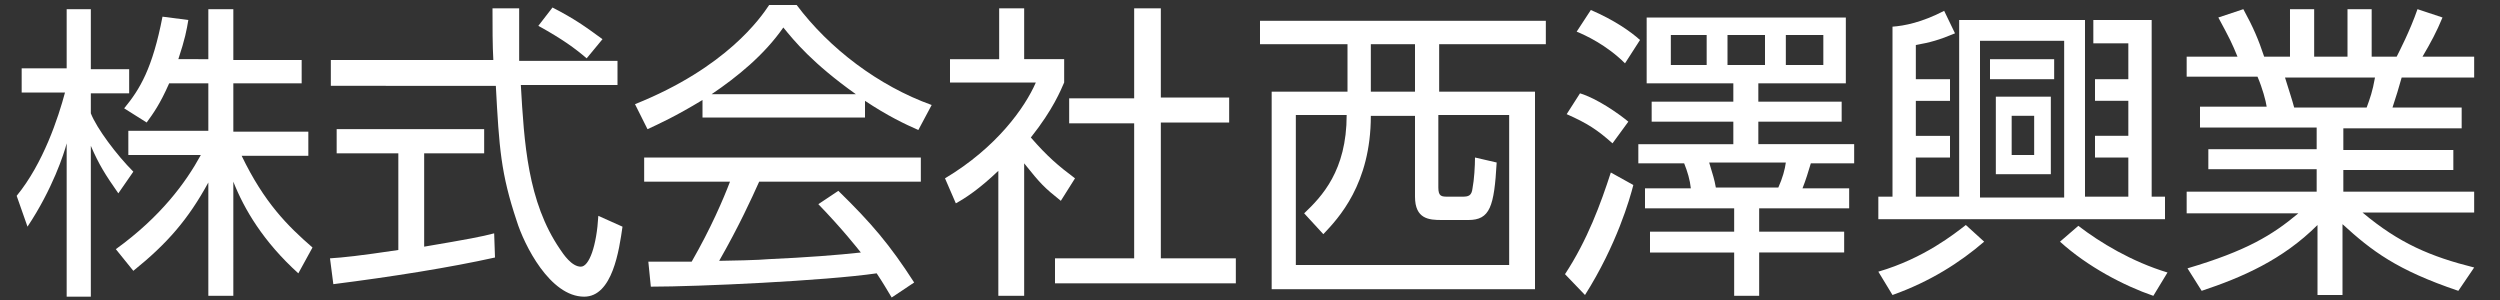
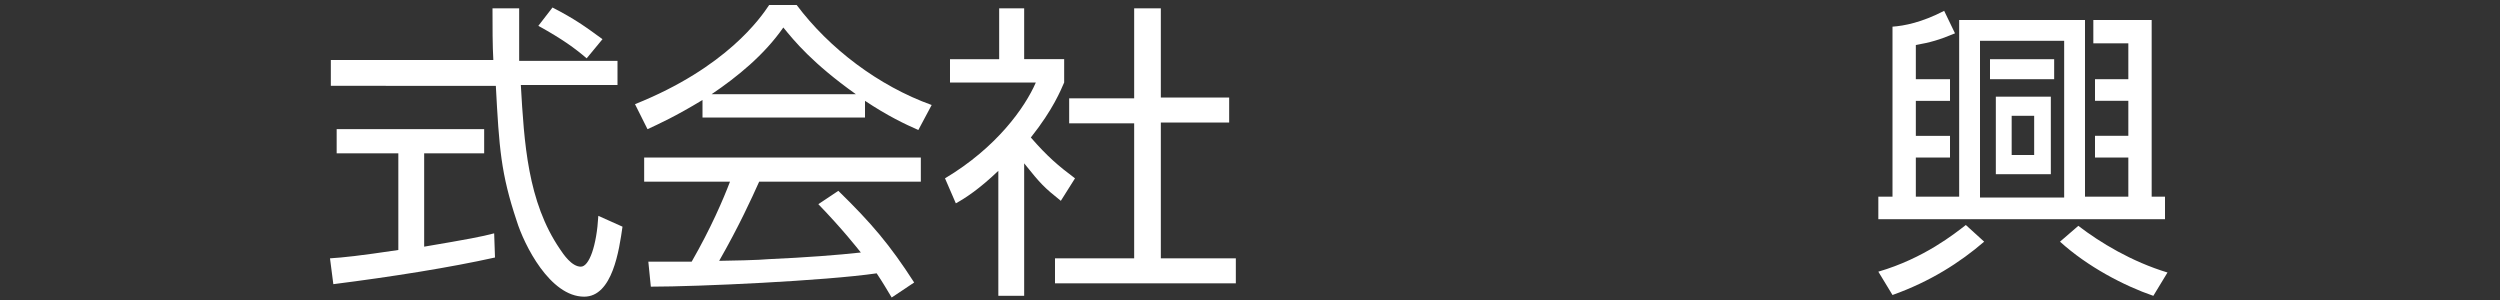
<svg xmlns="http://www.w3.org/2000/svg" version="1.1" id="レイヤー_1" x="0px" y="0px" viewBox="0 0 300 36" style="enable-background:new 0 0 300 36;" xml:space="preserve">
  <rect x="0" y="0" width="300" height="36" fill="#333333" stroke="none" />
  <style type="text/css">
	.st0{fill:#F5F0F0;}
	.st1{fill:#BCBCBD;}
	.st2{fill:#FFFFFF;}
	.st3{fill:#0087CA;}
	.st4{fill-rule:evenodd;clip-rule:evenodd;fill:#003868;}
	.st5{fill:#C3113D;}
	.st6{fill:#00B400;}
	.st7{fill-rule:evenodd;clip-rule:evenodd;fill:#FFFFFF;}
	.st8{fill:#231815;}
	.st9{opacity:0.77;fill:#6A2426;}
	.st10{fill:none;stroke:#FFFFFF;stroke-width:1.773;stroke-miterlimit:10;}
	.st11{clip-path:url(#SVGID_4_);fill:#99DFF1;}
	.st12{fill:#F3EDEE;}
	.st13{fill:#6A2426;}
	.st14{opacity:0.53;}
	.st15{clip-path:url(#SVGID_10_);}
	.st16{opacity:0.7;fill:#FFFFFF;}
	.st17{opacity:0.81;fill:#6A2426;}
	.st18{clip-path:url(#SVGID_13_);fill:#99DFF1;}
	.st19{fill:#B2E7F5;}
	.st20{clip-path:url(#SVGID_14_);fill:#99DFF1;}
	.st21{opacity:0.91;}
	.st22{opacity:0.89;fill:#E1D3D4;}
	.st23{fill:#E7E7E8;}
	.st24{fill:#A4A5A5;}
	.st25{fill:none;}
</style>
  <g>
-     <path class="st2" d="M14.2,23.2c-1.6-2.3-2.3-3.4-3.3-5.7v18.1H8V17.2c-0.3,1.2-1.7,5.5-4.7,10L2,23.5c3.2-3.9,5-9.4,5.8-12.4H2.6   V8.2H8V1.1h2.9v7.2h4.6v2.9h-4.6v2.4c0.7,1.8,3.1,5,5.1,7L14.2,23.2z M28,35.5H25V21.9c-2.4,4.4-4.9,7.3-9,10.6l-2.1-2.6   c5.4-3.9,8.4-8,10.2-11.3h-8.7v-2.9H25V10h-4.7c-1.1,2.5-1.9,3.6-2.7,4.7L14.9,13c1.9-2.3,3.4-4.8,4.6-11l3.1,0.4   c-0.2,1.2-0.4,2.3-1.2,4.7H25V1.1H28v6.1h8.2V10H28v5.8h9v2.9h-8c2.7,5.6,5.5,8.4,8.5,11l-1.7,3.1c-4.2-3.8-6.5-7.7-7.8-11V35.5z" />
    <path class="st2" d="M59.4,30.9C54,32.1,47.1,33.2,40,34.1L39.6,31c1.6-0.1,3.5-0.3,8.2-1V18.4h-7.4v-2.9h17.7v2.9h-7.2v11.2   c5.3-0.9,6.9-1.2,8.4-1.6L59.4,30.9z M62.3,1.1c0,1.3,0,2.7,0,6.2h11.8v2.9H62.5c0.4,6.9,0.8,14,4.7,19.7c0.4,0.6,1.4,2.1,2.5,2.1   c1,0,1.9-2.5,2.1-6.1l2.9,1.3c-0.4,2.8-1.2,8.4-4.6,8.4c-4.1,0-7.2-6.2-8.1-9.1c-1.9-5.7-2.1-8.7-2.5-16.2H39.7V7.2h19.5   c-0.1-1.7-0.1-4-0.1-6.2H62.3z M70.4,7c-1.4-1.2-2.9-2.3-5.8-3.9l1.7-2.2c2.7,1.4,3.8,2.2,6,3.8L70.4,7z" />
    <path class="st2" d="M103.9,14.1H84.3V12c-3.3,2-5.3,2.9-6.6,3.5l-1.5-3C87.2,8.1,91.3,2.1,92.3,0.6h3.3c3.9,5.2,9.8,9.7,16.2,12   l-1.6,3c-1.6-0.7-3.7-1.7-6.4-3.5V14.1z M100.6,22.9c4,3.9,6.2,6.5,9.1,11l-2.7,1.8c-0.6-1-1-1.7-1.8-2.9   c-6.2,0.9-21.4,1.6-27.1,1.6l-0.3-3H83c2.3-4,3.8-7.5,4.6-9.6H77.3v-2.9h33.2v2.9H91.1c-0.9,2-2.4,5.3-4.8,9.5   c0.9,0,5.1-0.1,5.9-0.2c4.5-0.2,8.4-0.5,11.1-0.8c-0.4-0.5-2.2-2.8-5.1-5.8L100.6,22.9z M102.7,11.3c-5.2-3.7-7.4-6.4-8.7-8   c-2.3,3.3-5.5,5.9-8.6,8H102.7z" />
    <path class="st2" d="M122.8,35.5h-3v-15c-2.3,2.2-4,3.3-5.1,3.9l-1.3-3c6.2-3.7,9.6-8.5,10.9-11.5H114V7.1h5.9V1h3v6.1h4.8v2.8   c-0.4,0.9-1.3,3.2-4,6.6c2,2.3,3.3,3.4,5.3,4.9l-1.7,2.7c-2-1.6-2.4-2-4.4-4.5V35.5z M139.3,1v10.7h8.2v3h-8.2v16.3h9v3h-21.7v-3   h9.5V14.8h-7.8v-3h7.8V1H139.3z" />
-     <path class="st2" d="M185.5,5.3h-12.8V11h11.5v23.7h-31.6V11h9.1V5.3h-10.5V2.5h34.3V5.3z M156.5,25.6c2.1-2,5.1-5.1,5.1-11.8h-6.1   v18h25.6v-18h-8.5v8.7c0,1.1,0.4,1.1,1.2,1.1h1.7c0.7,0,1.1-0.1,1.2-1c0.2-1,0.3-2.7,0.3-3.7l2.6,0.6c-0.3,5.3-0.8,6.9-3.4,6.9H173   c-1.5,0-3.2-0.1-3.2-2.8v-9.7h-5.3c0,8.2-3.9,12.3-5.7,14.2L156.5,25.6z M169.8,5.3h-5.3V11h5.3V5.3z" />
-     <path class="st2" d="M187.8,32.9c2.7-4.1,4.3-8.5,5.5-12.2l2.7,1.5c-0.4,1.6-2,7.2-5.8,13.2L187.8,32.9z M193.5,17.2   c-1.8-1.6-3-2.4-5.5-3.5l1.6-2.5c2,0.6,4.6,2.4,5.8,3.4L193.5,17.2z M195,7.6c-2.2-2.2-4.8-3.4-5.8-3.8l1.7-2.6   c2.8,1.2,4.8,2.6,5.9,3.6L195,7.6z M211.1,35.5h-3v-5.2H198v-2.5h10.1v-2.8h-10.7v-2.4h5.5c-0.1-1-0.4-2-0.8-3h-5.5v-2.3h11.4v-2.7   h-9.8v-2.4h9.8V10h-10.4V2.1h23.9V10h-10.5v2.2h10v2.4h-10v2.7h11.5v2.3h-5.2c-0.3,1-0.6,2-1,3h5.6v2.4h-10.8v2.8h10.2v2.5h-10.2   V35.5z M204.8,4.2h-4.3v3.6h4.3V4.2z M213.4,22.5c0.5-1.1,0.8-2.2,0.9-3h-9.2c0.5,1.7,0.6,1.9,0.8,3H213.4z M211.8,4.2h-4.5v3.6   h4.5V4.2z M218.8,4.2h-4.5v3.6h4.5V4.2z" />
    <path class="st2" d="M225.4,32.6c5.5-1.6,9.2-4.6,10.5-5.6l2.2,2c-2.9,2.5-6.5,4.8-11,6.4L225.4,32.6z M251.3,2.4h6.9v21.2h1.6v2.7   h-34.4v-2.7h1.7V3.2c1.4-0.1,3.5-0.5,6.2-1.9l1.3,2.7c-1.9,0.8-3,1.1-4.7,1.4v4.1h4.1v2.6h-4.1v4.2h4.1v2.6h-4.1v4.7h5.2V2.4h15.1   v21.2h5.2v-4.7h-4v-2.6h4v-4.2h-4V9.5h4V5.2h-4.2V2.4z M247.7,4.9h-10.1v18.8h10.1V4.9z M246.5,7.1v2.4h-7.7V7.1H246.5z    M246.1,11.6v9.3h-6.6v-9.3H246.1z M244.1,13.9h-2.7v4.7h2.7V13.9z M249.4,27.1c2.6,2,6.4,4.3,10.7,5.6l-1.7,2.8   c-3.5-1.2-7.9-3.5-11.2-6.5L249.4,27.1z" />
-     <path class="st2" d="M295,34.9c-7.4-2.5-10.4-4.8-13.9-8v8.5h-3V27c-4.2,4.2-9.1,6.3-13.9,7.9l-1.7-2.7c7.1-2.1,10.2-4,13.3-6.6   h-13.4V23h15.6v-2.7h-13v-2.4h13v-2.6h-14v-2.5h8c-0.1-0.7-0.5-2.2-1.1-3.6h-8.5V6.8h6.1c-0.7-1.7-0.9-2.1-2.3-4.7l3-1   c1.2,2.2,1.8,3.6,2.5,5.7h3.1V1.1h2.9v5.7h4V1.1h2.9v5.7h3c0.3-0.6,1.6-3.1,2.5-5.7l3,1c-0.7,1.7-1.4,3-2.4,4.7h6.2v2.5h-8.7   c-0.5,1.7-0.5,1.8-1.1,3.6h8.3v2.5h-14.2v2.6h13.2v2.4h-13.2V23h15.7v2.5h-13.4c4.4,3.7,8.2,5.3,13.4,6.6L295,34.9z M284,12.9   c0.4-1.1,0.7-1.9,1-3.6h-10.8c0.3,1,0.9,2.8,1.1,3.6H284z" />
  </g>
</svg>